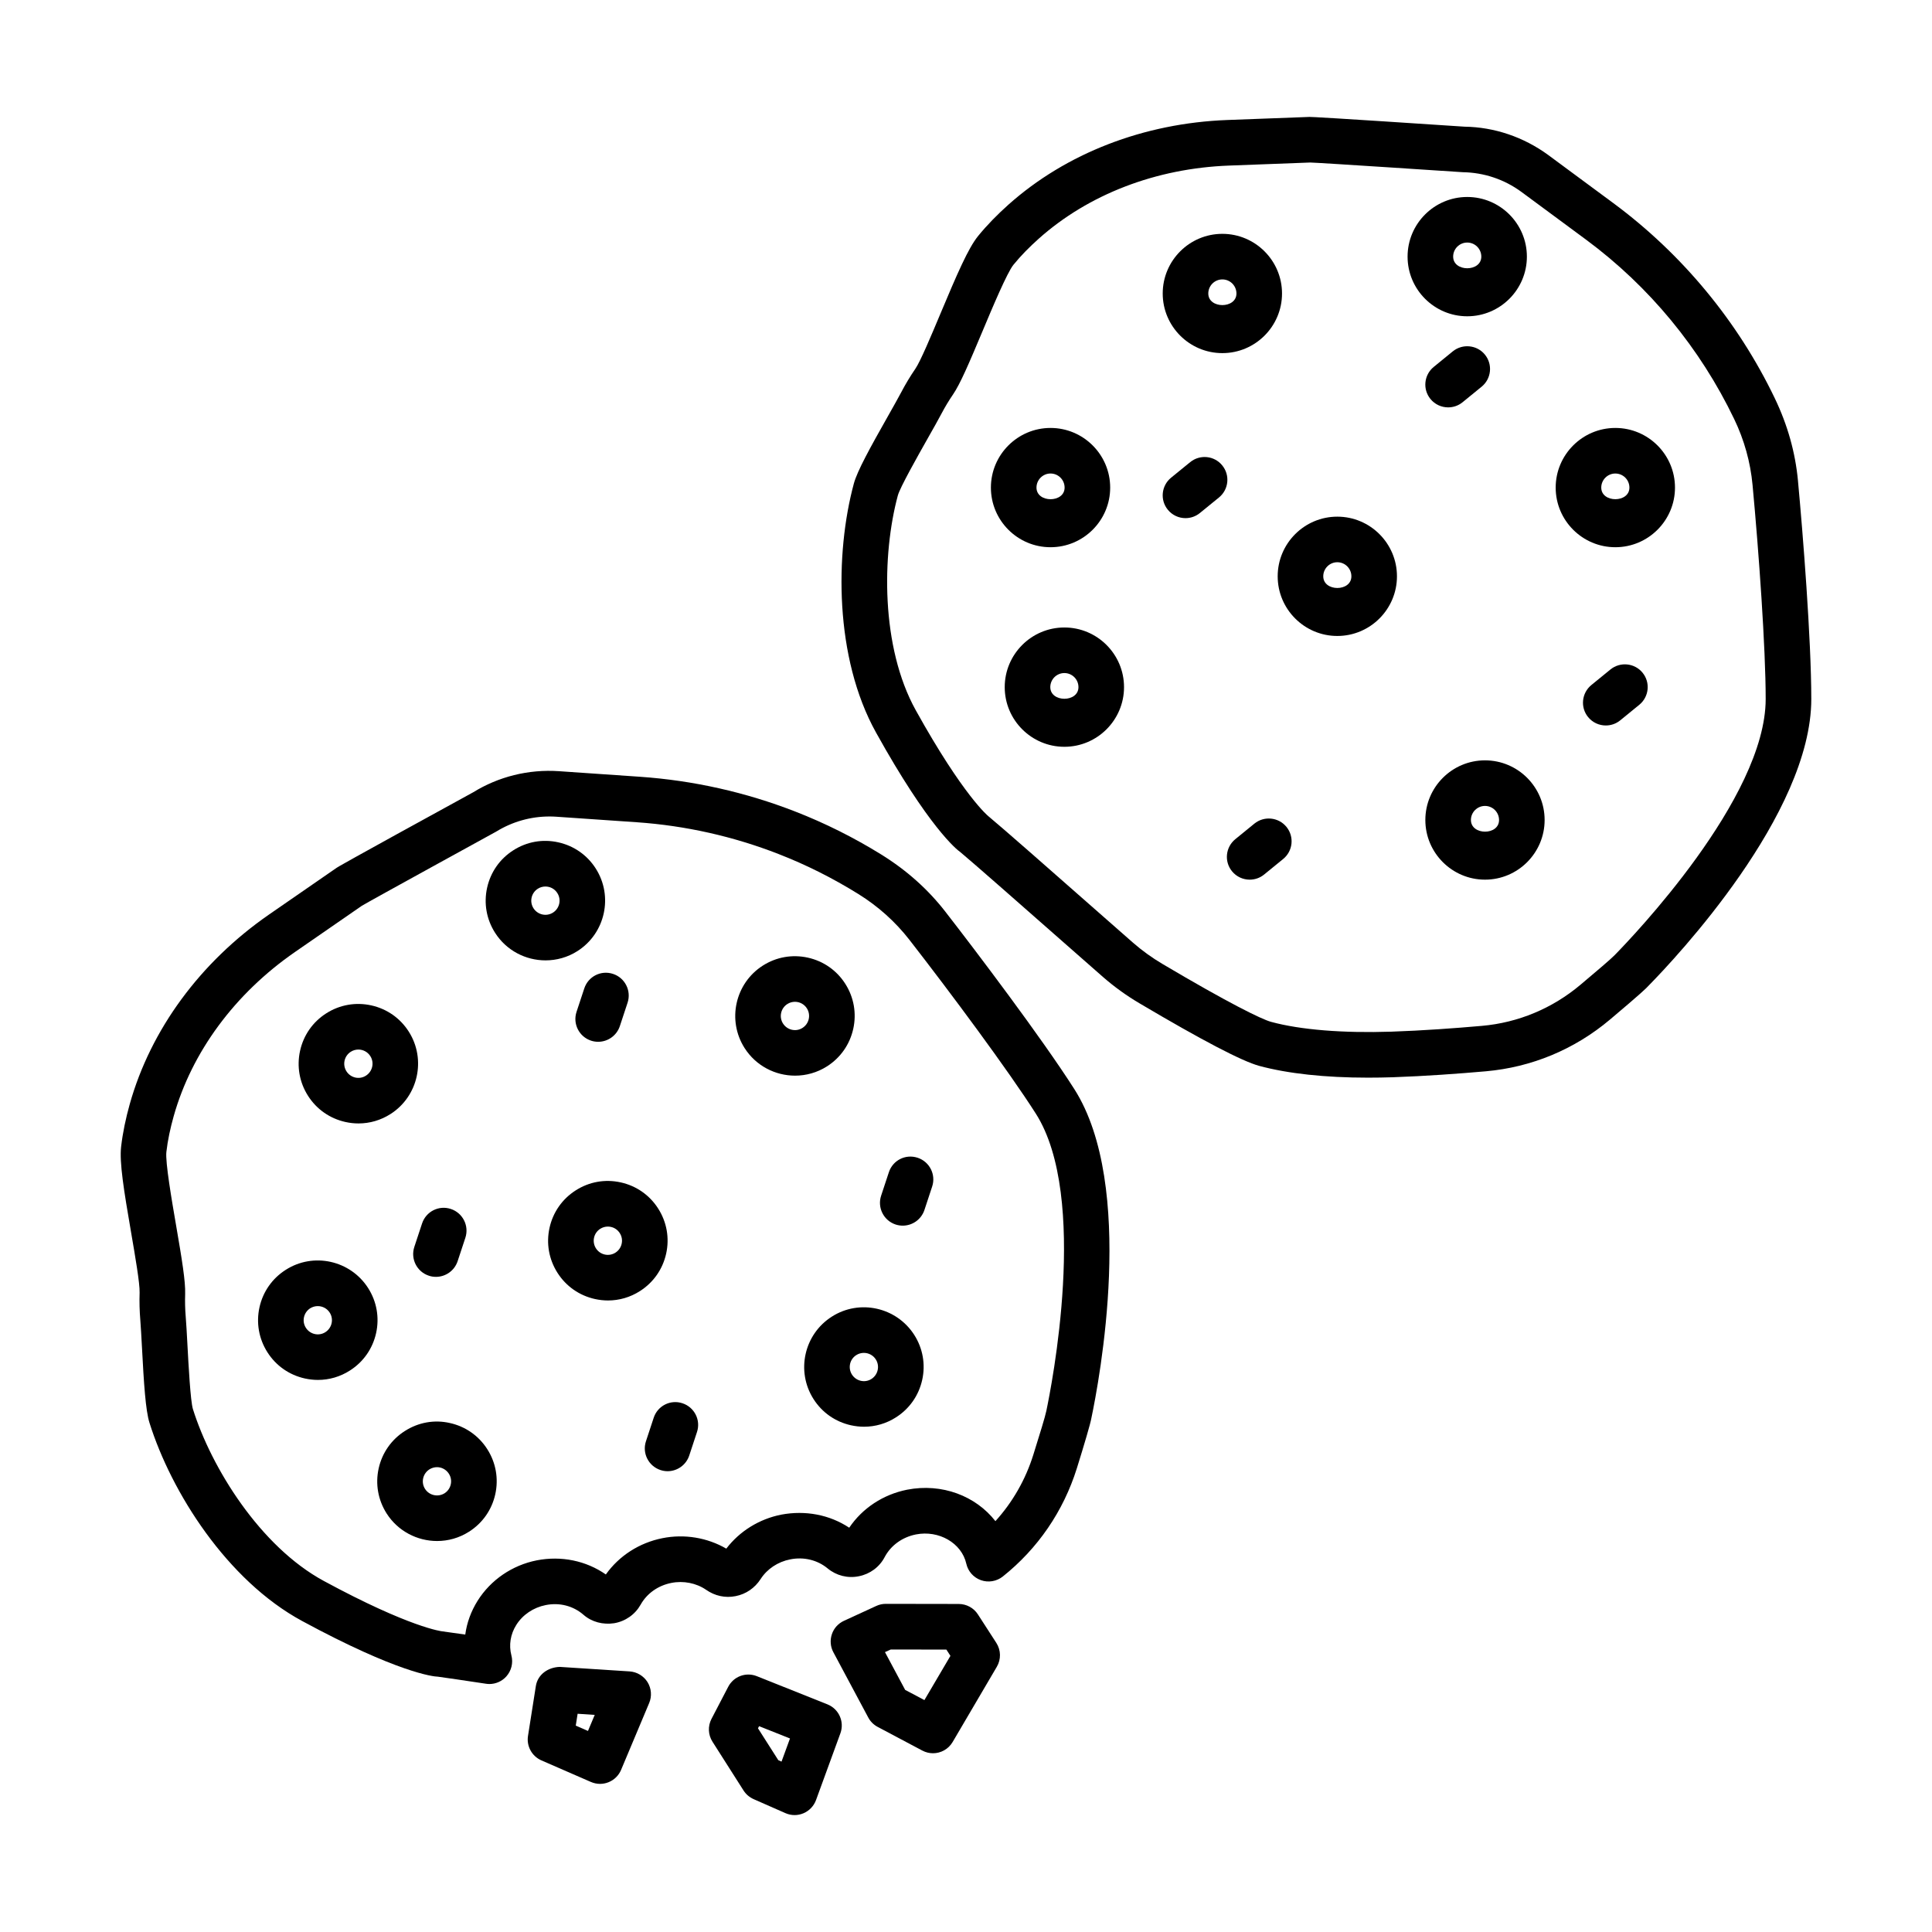
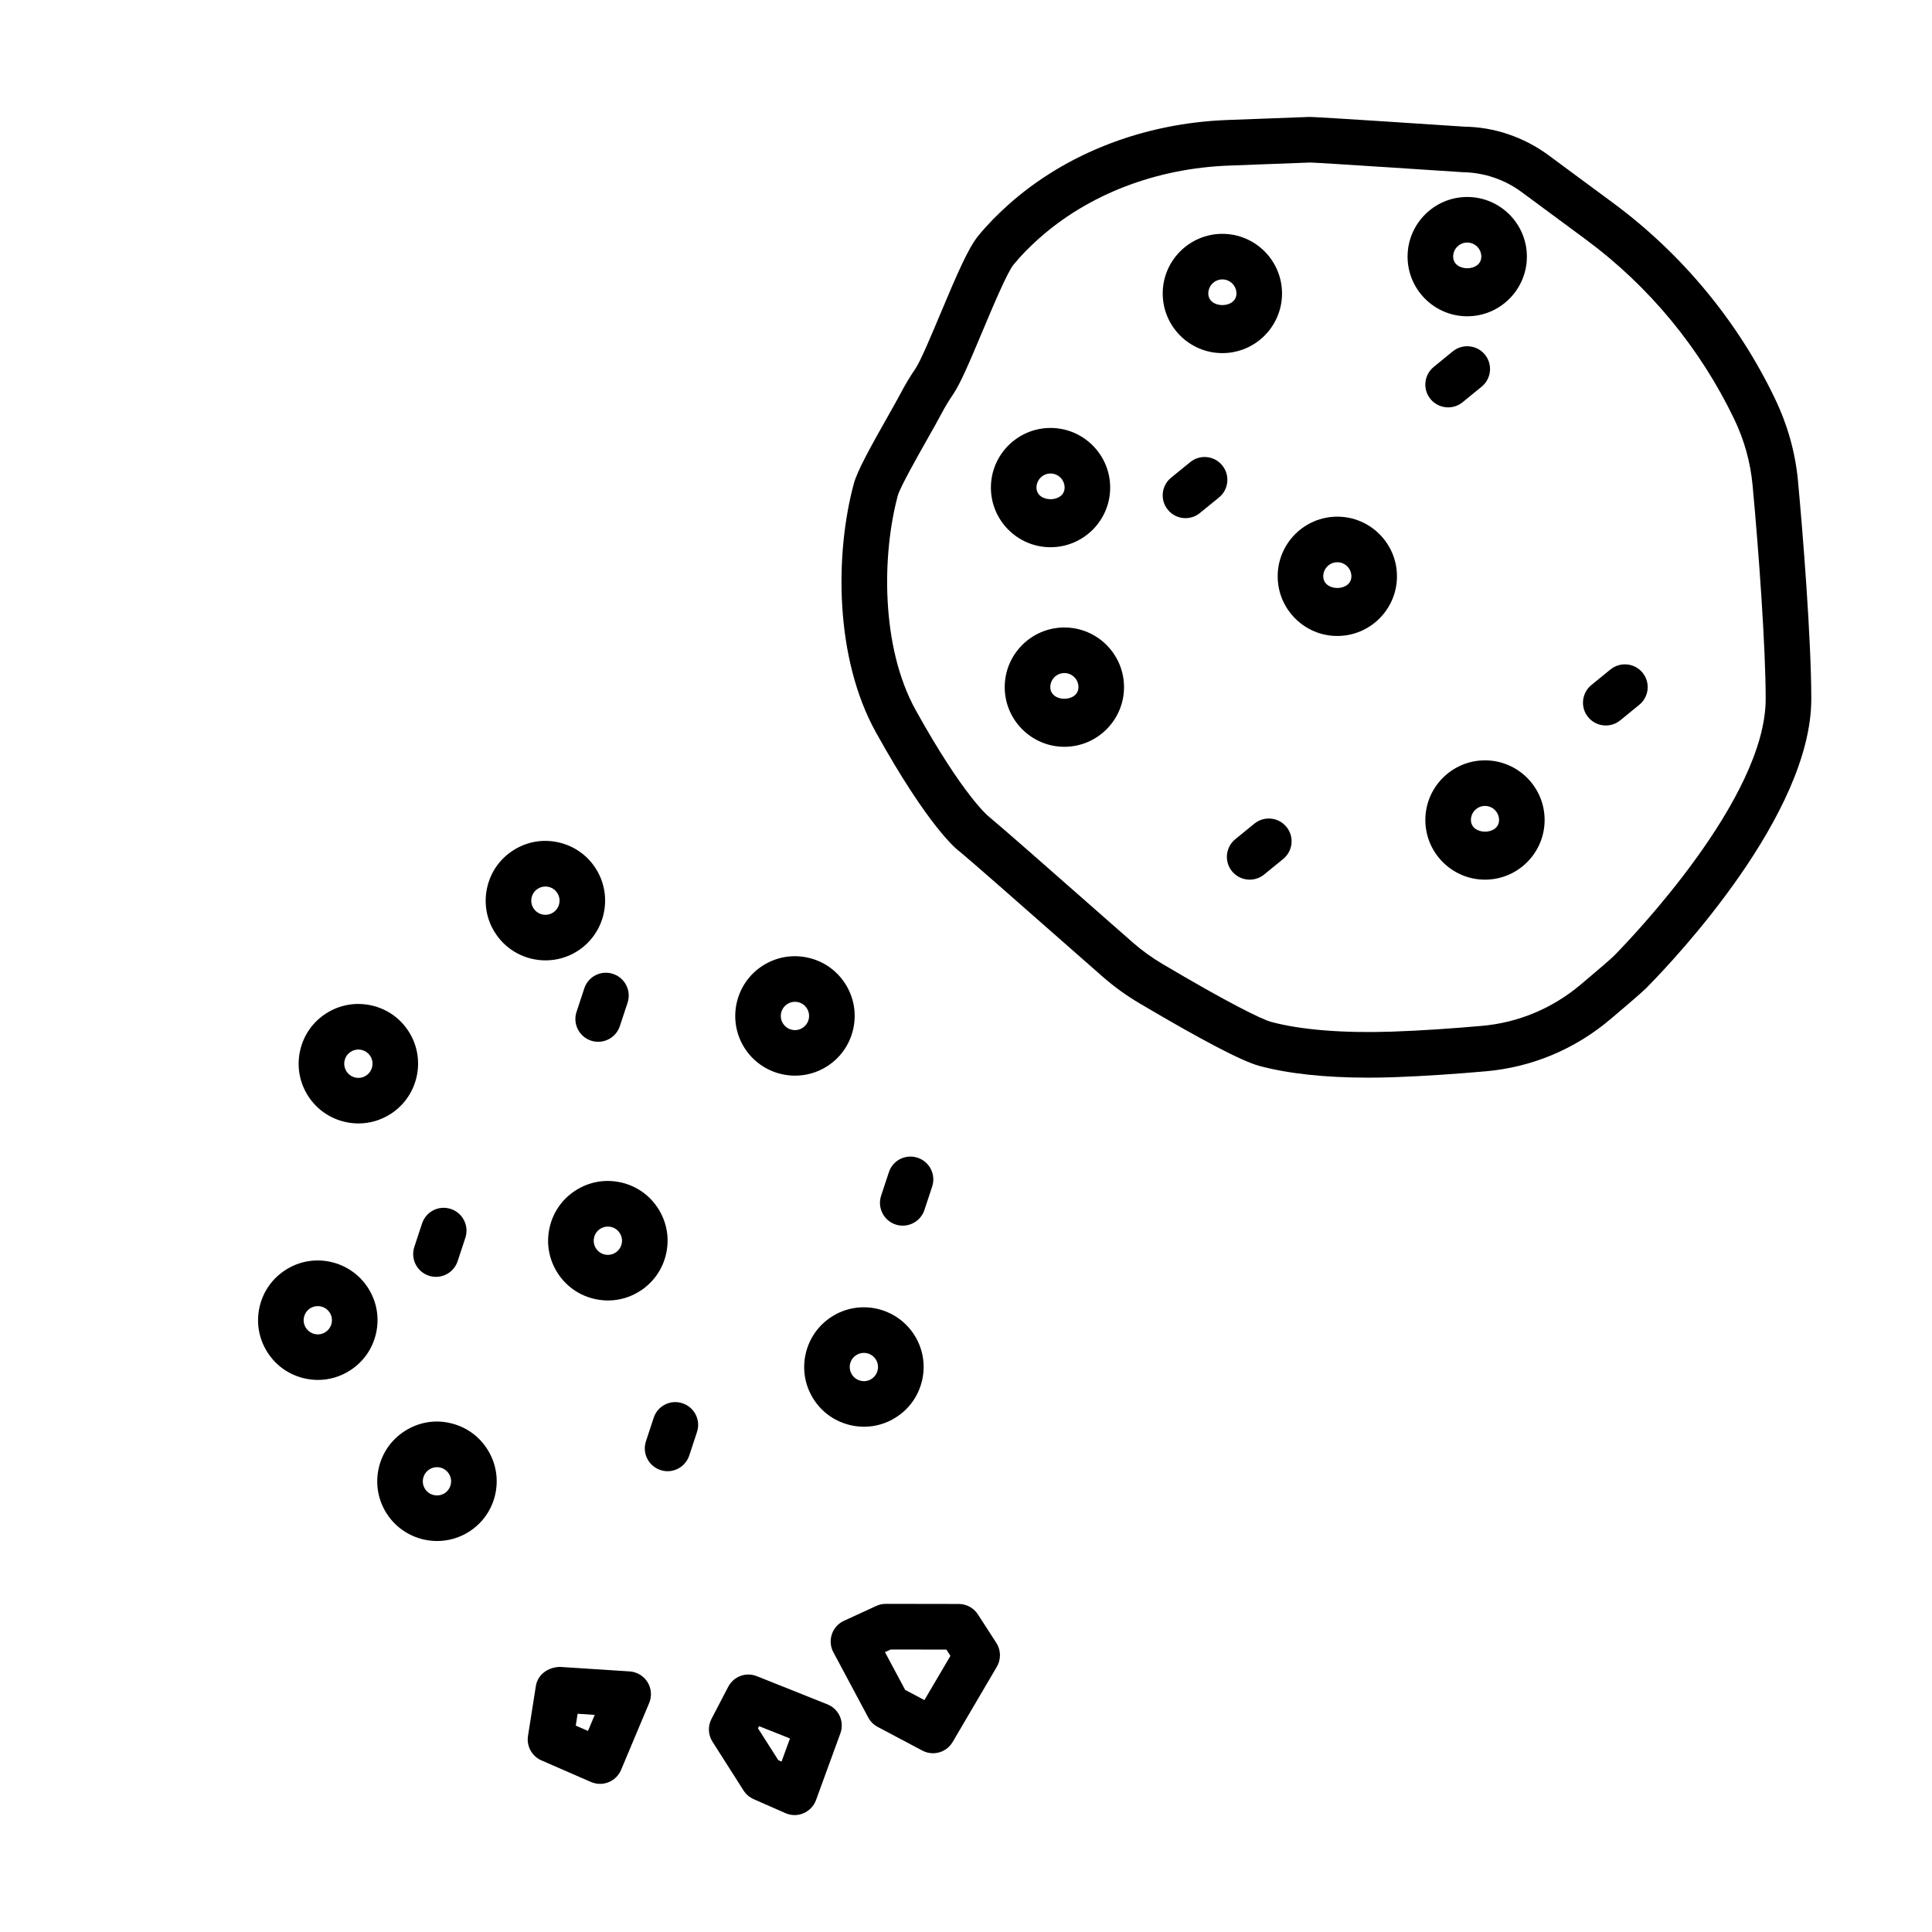
<svg xmlns="http://www.w3.org/2000/svg" fill="#000000" width="800px" height="800px" version="1.1" viewBox="144 144 512 512">
  <g>
    <path d="m620.48 271.38c-0.707-7.484-2.731-14.734-6.164-21.879-9.746-20.301-24.523-38.168-42.738-51.652l-17.262-12.758c-6.57-4.809-14.348-7.41-22.18-7.519-36.383-2.418-40.348-2.582-41.055-2.582-0.074-0.008-0.109-0.023-0.141 0l-21.691 0.812c-22.121 0.832-42.723 8.805-58.016 22.445-2.926 2.617-5.664 5.398-8.031 8.309-2.602 3.207-5.516 9.934-10 20.625-2.352 5.613-5.277 12.586-6.606 14.527-1.402 2.043-2.641 4.113-3.797 6.312-0.805 1.527-2.051 3.731-3.441 6.195-4.75 8.391-8.176 14.594-9.078 17.934-5.016 18.559-5.141 46.152 5.863 65.957 13.922 25.07 21.398 31.074 22.359 31.715 3.422 2.848 16.289 14.172 26.863 23.477l10.891 9.57c2.981 2.609 6.246 4.969 9.719 7.019 16.504 9.77 27.18 15.352 31.73 16.582 7.609 2.059 17.484 3.121 28.832 3.121 2.152 0 4.371-0.035 6.629-0.109 8.531-0.297 17.312-0.938 24.605-1.578 12.137-1.07 23.508-5.801 32.879-13.699 8.34-7.027 9.711-8.383 10.258-9.004 7.195-7.328 43.105-45.43 43.105-75.957-0.012-15.953-2.231-43.879-3.535-57.863zm-48.527 125.69c-0.973 1.023-4.902 4.359-9.098 7.891-7.461 6.281-16.504 10.059-26.156 10.906-7.102 0.625-15.648 1.254-23.957 1.535-12.793 0.422-24.105-0.48-31.891-2.598-2.551-0.688-11.438-5.074-28.734-15.316-2.816-1.66-5.449-3.562-7.906-5.707l-10.875-9.555c-10.668-9.395-23.668-20.832-27.379-23.898-0.066-0.051-6.629-5.348-19.262-28.094-9.305-16.754-8.988-41.262-4.754-56.938 0.574-2.125 5.359-10.59 7.926-15.137 1.469-2.582 2.773-4.902 3.621-6.512 0.938-1.777 1.941-3.449 3.074-5.109 1.887-2.758 4.195-8.141 7.781-16.68 2.602-6.211 6.539-15.594 8.234-17.688 1.969-2.426 4.262-4.734 6.695-6.91 13.199-11.777 31.109-18.656 50.43-19.379l21.539-0.812c3.273 0.102 40.098 2.551 40.406 2.566 5.617 0.09 10.996 1.887 15.535 5.215l17.203 12.711c16.637 12.32 30.137 28.633 39.199 47.508 2.656 5.523 4.293 11.395 4.859 17.438 1.672 17.867 3.481 43.238 3.481 56.734 0 26.363-35.594 63.359-39.973 67.828z" />
    <path d="m467.94 237.58c8.715 0 15.809-7.086 15.809-15.801s-7.094-15.809-15.809-15.809-15.809 7.094-15.809 15.809 7.094 15.801 15.809 15.801zm0-19.531c2.059 0 3.731 1.672 3.731 3.731 0 4.098-7.461 4.098-7.461 0 0-2.059 1.672-3.731 3.731-3.731z" />
    <path d="m426.07 310.29c-8.715 0-15.809 7.094-15.809 15.809s7.094 15.809 15.809 15.809c8.715 0 15.809-7.094 15.809-15.809s-7.094-15.809-15.809-15.809zm-3.731 15.809c0-2.059 1.672-3.731 3.731-3.731 2.059 0 3.731 1.672 3.731 3.731 0 4.113-7.461 4.113-7.461 0z" />
    <path d="m548.64 212.01c0-8.715-7.094-15.809-15.809-15.809-8.715 0-15.809 7.094-15.809 15.809 0 8.715 7.094 15.809 15.809 15.809 8.715 0 15.809-7.094 15.809-15.809zm-19.539 0c0-2.059 1.672-3.731 3.731-3.731 2.059 0 3.731 1.672 3.731 3.731 0 4.113-7.461 4.113-7.461 0z" />
    <path d="m498.4 280.92c-8.715 0-15.801 7.094-15.801 15.809 0 8.715 7.086 15.809 15.801 15.809 8.715 0 15.809-7.094 15.809-15.809 0-8.715-7.094-15.809-15.809-15.809zm-3.723 15.809c0-2.059 1.672-3.731 3.723-3.731 2.059 0 3.731 1.672 3.731 3.731 0.008 4.125-7.449 4.129-7.453 0z" />
    <path d="m537.54 345.5c-8.715 0-15.809 7.094-15.809 15.809 0 8.715 7.094 15.809 15.809 15.809 8.715 0 15.801-7.094 15.801-15.809 0.004-8.715-7.082-15.809-15.801-15.809zm-3.731 15.812c0-2.059 1.672-3.731 3.731-3.731 2.051 0 3.723 1.672 3.723 3.731 0.012 4.129-7.445 4.106-7.453 0z" />
-     <path d="m572.08 257.41c-8.715 0-15.809 7.094-15.809 15.809s7.094 15.801 15.809 15.801c8.715 0 15.809-7.086 15.809-15.801 0-8.719-7.09-15.809-15.809-15.809zm-3.731 15.809c0-2.059 1.672-3.731 3.731-3.731 2.059 0 3.731 1.672 3.731 3.731 0 4.098-7.461 4.098-7.461 0z" />
-     <path d="m422.4 289.02c8.715 0 15.809-7.086 15.809-15.801s-7.094-15.809-15.809-15.809-15.801 7.094-15.801 15.809 7.086 15.801 15.801 15.801zm0-19.535c2.059 0 3.731 1.672 3.731 3.731 0.008 4.106-7.449 4.113-7.453 0 0-2.055 1.676-3.731 3.723-3.731z" />
+     <path d="m422.4 289.02c8.715 0 15.809-7.086 15.809-15.801s-7.094-15.809-15.809-15.809-15.801 7.094-15.801 15.809 7.086 15.801 15.801 15.801m0-19.535c2.059 0 3.731 1.672 3.731 3.731 0.008 4.106-7.449 4.113-7.453 0 0-2.055 1.676-3.731 3.723-3.731z" />
    <path d="m529.01 237.11-5.059 4.129c-2.59 2.117-2.973 5.922-0.863 8.5 1.195 1.461 2.934 2.219 4.684 2.219 1.348 0 2.699-0.441 3.82-1.355l5.059-4.129c2.59-2.117 2.973-5.922 0.863-8.5-2.109-2.582-5.922-2.957-8.504-0.863z" />
    <path d="m467.91 267.34c-2.109-2.598-5.906-2.973-8.496-0.871l-5.059 4.121c-2.59 2.109-2.981 5.914-0.871 8.496 1.195 1.469 2.934 2.227 4.684 2.227 1.344 0 2.691-0.441 3.812-1.355l5.059-4.121c2.59-2.109 2.981-5.914 0.871-8.496z" />
    <path d="m476.42 362.27-5.059 4.129c-2.59 2.117-2.973 5.922-0.863 8.5 1.195 1.461 2.934 2.219 4.684 2.219 1.348 0 2.699-0.441 3.82-1.355l5.059-4.129c2.59-2.117 2.973-5.922 0.863-8.5-2.113-2.59-5.926-2.957-8.504-0.863z" />
    <path d="m570.79 321.41-5.059 4.129c-2.59 2.117-2.973 5.922-0.863 8.5 1.195 1.461 2.934 2.219 4.684 2.219 1.348 0 2.699-0.441 3.82-1.355l5.059-4.129c2.59-2.117 2.973-5.922 0.863-8.5-2.106-2.582-5.918-2.957-8.504-0.863z" />
-     <path d="m394.55 385.63c-4.602-5.922-10.215-10.957-16.98-15.16-7.258-4.496-14.926-8.332-22.809-11.398-13.168-5.133-27.004-8.234-41.125-9.219l-21.457-1.477c-8.172-0.566-16.109 1.469-22.785 5.59-34.914 19.137-35.871 19.797-36.184 20.012l-17.895 12.367c-18.242 12.625-31.352 30.453-36.918 50.207-1.062 3.781-1.871 7.617-2.301 11.34-0.473 4.121 0.691 11.379 2.668 22.844 1.031 5.996 2.316 13.441 2.234 15.801-0.082 2.477-0.016 4.894 0.191 7.375 0.141 1.727 0.273 4.262 0.43 7.109 0.508 9.645 0.957 16.723 1.992 20.027 5.766 18.375 20.512 41.75 40.473 52.543 25.27 13.684 34.812 14.734 35.953 14.746 2.059 0.266 6.836 0.988 12.75 1.871 0.301 0.043 0.605 0.074 0.898 0.074 1.703 0 3.34-0.723 4.492-2.004 1.355-1.52 1.867-3.598 1.348-5.574-0.715-2.742-0.258-5.606 1.289-8.066 1.695-2.715 4.543-4.629 7.801-5.277 3.68-0.738 7.32 0.223 10.027 2.582 2.199 1.918 5.16 2.668 8.117 2.227 3-0.516 5.551-2.316 7.019-4.926 1.66-2.965 4.617-5.059 8.117-5.75 3.223-0.648 6.621 0.031 9.219 1.812 2.316 1.621 5.082 2.242 7.832 1.684 2.731-0.531 5.082-2.137 6.629-4.527 1.711-2.668 4.566-4.57 7.816-5.207 3.629-0.738 7.258 0.164 9.953 2.402 2.301 1.902 5.332 2.668 8.266 2.062 2.973-0.59 5.465-2.449 6.836-5.074 1.637-3.098 4.66-5.277 8.281-6.004 6.078-1.195 12.121 2.269 13.355 7.758 0.457 2.019 1.918 3.672 3.879 4.363 1.945 0.691 4.144 0.324 5.773-0.957 9.281-7.391 16.074-17.297 19.645-28.699 1.918-6.137 3.621-11.93 3.82-13.156 2.125-10.086 11.887-61.645-4.504-87.348-8.629-13.531-26.113-36.641-34.148-46.973zm26.734 132.29c-0.266 1.387-1.793 6.34-3.438 11.59-2.062 6.594-5.484 12.578-10.051 17.609-5.207-6.68-14.156-10.133-23.418-8.332-6.363 1.281-11.828 4.894-15.324 10.07-5.207-3.449-11.613-4.66-18-3.465-5.84 1.148-11.059 4.394-14.578 9.012-5.027-2.918-11.098-3.938-16.922-2.773-6.141 1.223-11.488 4.676-15 9.617-5.258-3.656-11.812-5-18.281-3.746-6.519 1.281-12.238 5.191-15.707 10.723-1.746 2.789-2.848 5.824-3.266 8.953-2.633-0.383-4.727-0.68-6.078-0.855-0.082 0-8.473-0.93-31.398-13.348-16.895-9.145-29.828-30.027-34.699-45.555-0.656-2.109-1.172-11.828-1.453-17.047-0.164-2.981-0.301-5.648-0.457-7.461-0.164-2.004-0.215-3.953-0.148-5.988 0.109-3.332-0.84-9.113-2.41-18.234-1.145-6.66-2.875-16.723-2.566-19.414 0.355-3.113 1.047-6.297 1.93-9.445 4.801-17.055 16.223-32.52 32.156-43.543l17.703-12.238c2.242-1.363 35.305-19.48 35.578-19.645 4.301-2.648 9.156-4.027 14.164-4.027 0.59 0 1.18 0.016 1.77 0.059l21.391 1.469c12.902 0.898 25.543 3.738 37.574 8.43 0.008 0 0.008 0 0.008 0.008 7.188 2.793 14.195 6.289 21.125 10.59 5.234 3.254 9.777 7.328 13.508 12.121 11.023 14.172 26.207 34.629 33.492 46.047 14.184 22.211 4.09 72.668 2.797 78.82z" />
    <path d="m235.55 441.34c1.148 0.258 2.309 0.383 3.457 0.383 2.981 0 5.906-0.848 8.48-2.492 7.352-4.695 9.52-14.504 4.836-21.848-2.269-3.57-5.797-6.031-9.926-6.945-4.137-0.914-8.367-0.168-11.93 2.102-3.57 2.269-6.031 5.797-6.945 9.926-0.914 4.129-0.168 8.367 2.102 11.93 2.269 3.57 5.797 6.031 9.926 6.945zm1.41-18.609c0.625-0.398 1.32-0.59 2.012-0.59 1.238 0 2.449 0.613 3.164 1.734 1.113 1.738 0.598 4.062-1.145 5.176-1.727 1.129-4.055 0.617-5.176-1.141-1.113-1.75-0.598-4.074 1.145-5.18z" />
    <path d="m263.24 521.12c-4.121-0.957-8.375-0.176-11.945 2.109-3.57 2.269-6.031 5.797-6.945 9.91-0.914 4.129-0.168 8.363 2.109 11.945 3.016 4.719 8.148 7.301 13.375 7.301 2.906 0 5.848-0.797 8.473-2.477 3.57-2.269 6.031-5.797 6.945-9.91 0.914-4.129 0.168-8.363-2.102-11.93-2.269-3.57-5.789-6.035-9.91-6.949zm-1.422 18.609c-1.738 1.09-4.062 0.59-5.176-1.148-0.539-0.84-0.715-1.844-0.5-2.816 0.223-0.988 0.805-1.812 1.645-2.359 0.613-0.383 1.312-0.59 2.012-0.59 0.273 0 0.555 0.031 0.824 0.09 0.965 0.223 1.797 0.812 2.336 1.652 0.539 0.84 0.715 1.844 0.5 2.816-0.219 0.984-0.801 1.812-1.641 2.356z" />
    <path d="m301.89 374.18c-2.269-3.57-5.797-6.039-9.934-6.953-4.152-0.93-8.367-0.164-11.922 2.109-3.57 2.269-6.031 5.797-6.945 9.926-0.914 4.129-0.168 8.367 2.109 11.938 3.016 4.727 8.141 7.309 13.375 7.309 2.906 0 5.856-0.797 8.48-2.477 7.352-4.703 9.52-14.5 4.836-21.852zm-11.332 11.664c-1.754 1.121-4.062 0.59-5.176-1.141-1.113-1.746-0.598-4.07 1.141-5.176 0.613-0.391 1.305-0.59 2.012-0.59 0.273 0 0.547 0.031 0.82 0.09 0.973 0.215 1.805 0.797 2.344 1.645 1.117 1.734 0.602 4.059-1.141 5.172z" />
    <path d="m320.54 476.22c0.914-4.129 0.164-8.367-2.109-11.93-2.269-3.57-5.797-6.031-9.926-6.945-4.168-0.922-8.363-0.164-11.922 2.109-3.57 2.269-6.039 5.797-6.953 9.934-0.914 4.121-0.164 8.355 2.109 11.922 2.269 3.57 5.797 6.031 9.926 6.945 1.148 0.25 2.309 0.383 3.457 0.383 2.981 0 5.906-0.84 8.473-2.492 3.57-2.273 6.031-5.797 6.945-9.926zm-13.434-0.258c-1.738 1.113-4.055 0.613-5.176-1.141-0.539-0.848-0.715-1.852-0.5-2.832 0.215-0.973 0.797-1.805 1.645-2.344 0.613-0.391 1.305-0.59 2.012-0.59 0.273 0 0.547 0.031 0.812 0.09 0.973 0.215 1.805 0.797 2.344 1.637v0.008c0.547 0.84 0.723 1.852 0.5 2.832-0.215 0.969-0.797 1.801-1.637 2.34z" />
    <path d="m364.43 492.93c-7.359 4.691-9.527 14.48-4.836 21.84 2.269 3.57 5.797 6.031 9.926 6.945 1.148 0.25 2.309 0.383 3.457 0.383 2.981 0 5.906-0.84 8.473-2.492 3.57-2.269 6.031-5.797 6.945-9.926 0.914-4.113 0.164-8.363-2.109-11.918-4.707-7.356-14.512-9.539-21.855-4.832zm10.527 16.5c-1.734 1.121-4.047 0.605-5.176-1.148-0.539-0.84-0.715-1.844-0.5-2.832 0.215-0.973 0.797-1.797 1.637-2.332 0.617-0.398 1.32-0.59 2.012-0.59 1.238 0 2.449 0.605 3.164 1.727 1.113 1.742 0.598 4.055-1.137 5.176z" />
    <path d="m370.12 416.66c0.914-4.129 0.168-8.367-2.102-11.93-2.269-3.57-5.797-6.031-9.926-6.945-4.129-0.914-8.367-0.168-11.938 2.109-7.352 4.695-9.52 14.496-4.828 21.855 3.016 4.727 8.148 7.309 13.375 7.309 2.906 0 5.848-0.797 8.473-2.469 3.566-2.273 6.031-5.801 6.945-9.93zm-13.434-0.266c-1.738 1.129-4.062 0.598-5.176-1.141-1.113-1.738-0.598-4.062 1.145-5.176 0.625-0.398 1.32-0.59 2.012-0.59 1.238 0 2.449 0.613 3.164 1.734 1.109 1.746 0.594 4.066-1.145 5.172z" />
    <path d="m241.56 485.35c-4.691-7.344-14.504-9.547-21.848-4.824-3.57 2.269-6.031 5.797-6.945 9.91-0.914 4.129-0.168 8.363 2.102 11.93 2.269 3.57 5.797 6.031 9.926 6.945 1.148 0.25 2.309 0.383 3.457 0.383 2.981 0 5.906-0.84 8.473-2.492 3.57-2.269 6.031-5.797 6.945-9.91 0.914-4.129 0.168-8.363-2.102-11.93 0 0.004-0.008 0.004-0.008-0.012zm-11.324 11.68c-1.738 1.121-4.055 0.605-5.176-1.148-0.539-0.84-0.715-1.844-0.5-2.816 0.223-0.988 0.805-1.812 1.645-2.359 0.625-0.383 1.32-0.574 2.004-0.574 1.238 0 2.457 0.605 3.172 1.727 1.113 1.734 0.594 4.051-1.145 5.172z" />
    <path d="m298.84 405.94-2.051 6.211c-1.047 3.172 0.68 6.586 3.84 7.633 0.625 0.207 1.27 0.301 1.895 0.301 2.535 0 4.894-1.609 5.738-4.144l2.051-6.211c1.047-3.172-0.68-6.586-3.84-7.633-3.195-1.062-6.594 0.672-7.633 3.844z" />
    <path d="m257.64 482.07c0.625 0.223 1.27 0.309 1.895 0.309 2.535 0 4.894-1.609 5.738-4.144l2.051-6.211c1.047-3.172-0.68-6.586-3.84-7.633-3.184-1.062-6.594 0.672-7.633 3.84l-2.051 6.211c-1.047 3.176 0.68 6.594 3.84 7.629z" />
    <path d="m324.86 515.88c-3.184-1.062-6.594 0.68-7.625 3.848l-2.051 6.223c-1.047 3.172 0.68 6.578 3.848 7.625 0.625 0.207 1.262 0.309 1.887 0.309 2.535 0 4.902-1.621 5.738-4.16l2.051-6.223c1.051-3.168-0.676-6.574-3.848-7.621z" />
    <path d="m387.19 450.82c-3.223-1.062-6.594 0.672-7.633 3.84l-2.051 6.215c-1.047 3.172 0.68 6.586 3.84 7.633 0.633 0.207 1.27 0.301 1.895 0.301 2.535 0 4.894-1.609 5.738-4.144l2.051-6.215c1.051-3.168-0.676-6.582-3.84-7.629z" />
    <path d="m310.86 586.94-18.5-1.195c-3.121 0.09-5.871 2.004-6.356 5.09l-2.078 13.199c-0.43 2.715 1.031 5.383 3.555 6.488l13.133 5.723c0.766 0.324 1.586 0.5 2.41 0.5 0.758 0 1.527-0.148 2.25-0.441 1.496-0.605 2.691-1.77 3.316-3.258l7.449-17.727c0.758-1.797 0.598-3.863-0.43-5.531-1.035-1.652-2.805-2.715-4.75-2.848zm-11.039 15.781-3.238-1.414 0.492-3.141 4.535 0.297z" />
    <path d="m363.28 595.67-18.699-7.461c-2.906-1.164-6.172 0.059-7.602 2.816l-4.434 8.508c-0.996 1.918-0.891 4.219 0.266 6.031l8.234 12.934c0.641 1.004 1.57 1.797 2.66 2.285l8.438 3.715c0.773 0.34 1.602 0.516 2.434 0.516 0.805 0 1.613-0.164 2.367-0.488 1.539-0.664 2.734-1.918 3.312-3.496l6.461-17.699c1.113-3.059-0.406-6.449-3.438-7.66zm-12.168 15.176-0.855-0.383-5.383-8.449 0.297-0.559 8.184 3.258z" />
    <path d="m403.16 571.84c-1.105-1.727-3.016-2.758-5.066-2.773l-19.348-0.031h-0.008c-0.871 0-1.734 0.191-2.523 0.559l-8.562 3.938c-1.512 0.691-2.676 1.977-3.199 3.555-0.531 1.578-0.391 3.316 0.398 4.777l9.238 17.285c0.562 1.062 1.43 1.93 2.492 2.492l11.844 6.281c0.898 0.473 1.871 0.707 2.824 0.707 2.078 0 4.094-1.078 5.215-2.992l11.703-19.926c1.156-1.961 1.105-4.41-0.133-6.328zm-14.18 22.699-5.102-2.699-5.352-10.012 1.535-0.691 14.734 0.016 1.078 1.668z" />
  </g>
</svg>